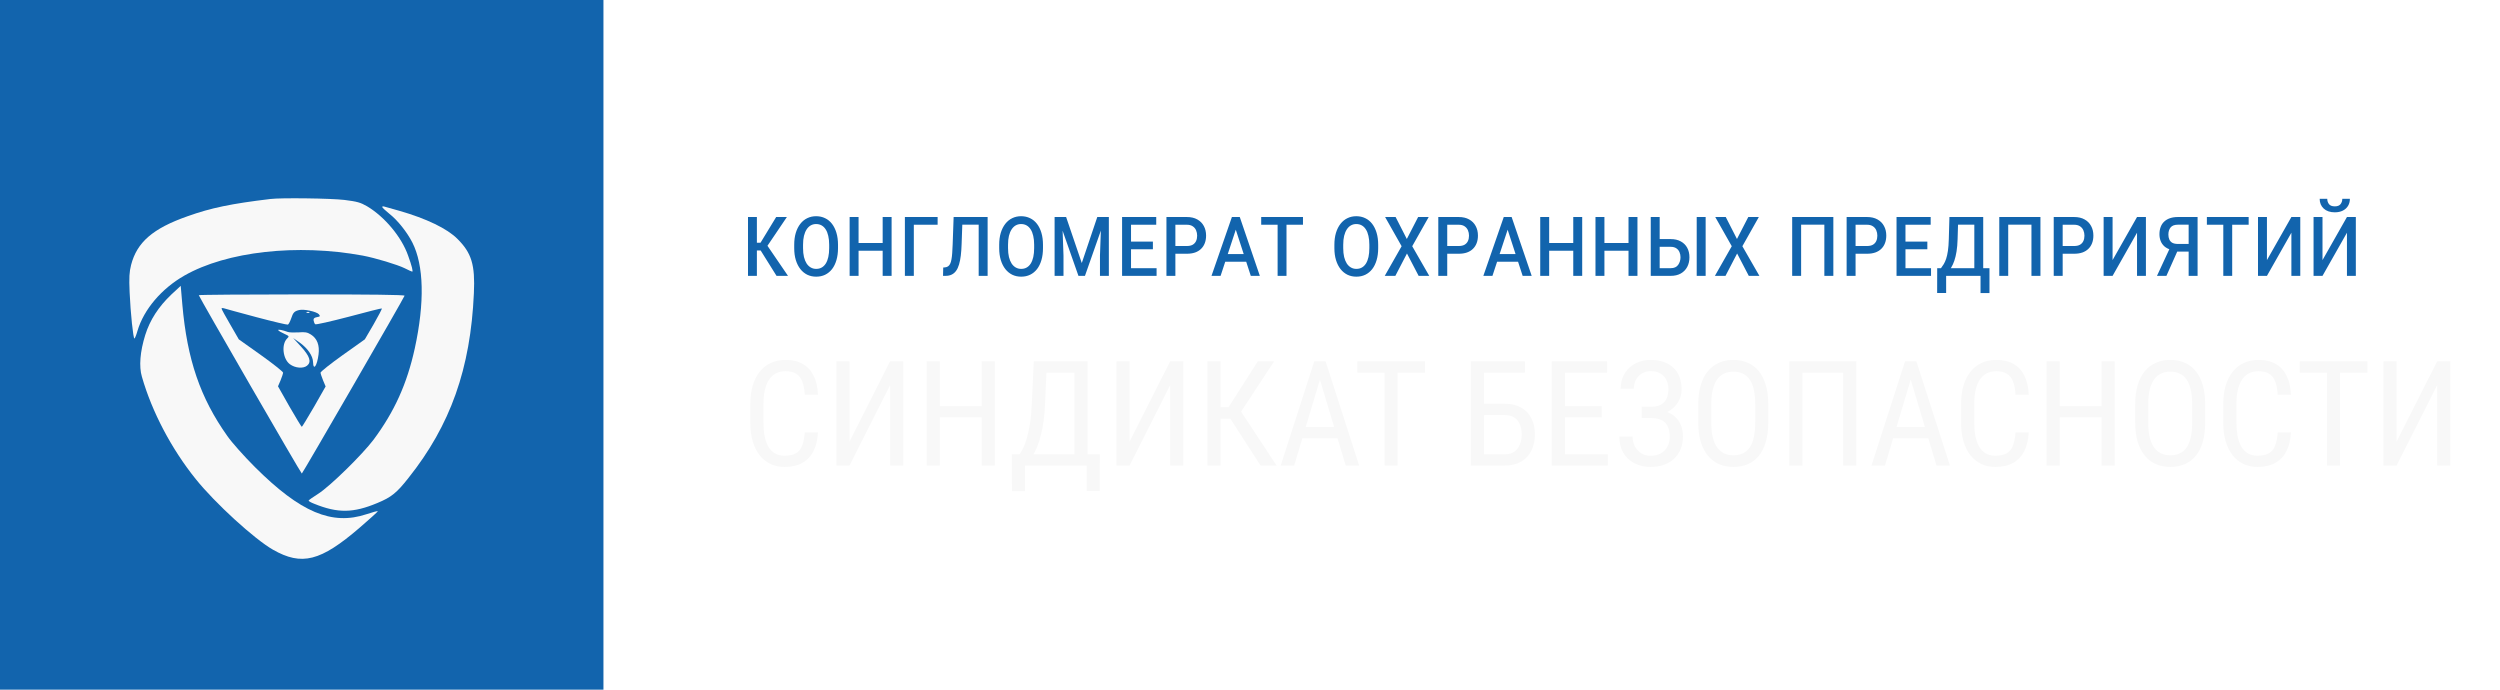
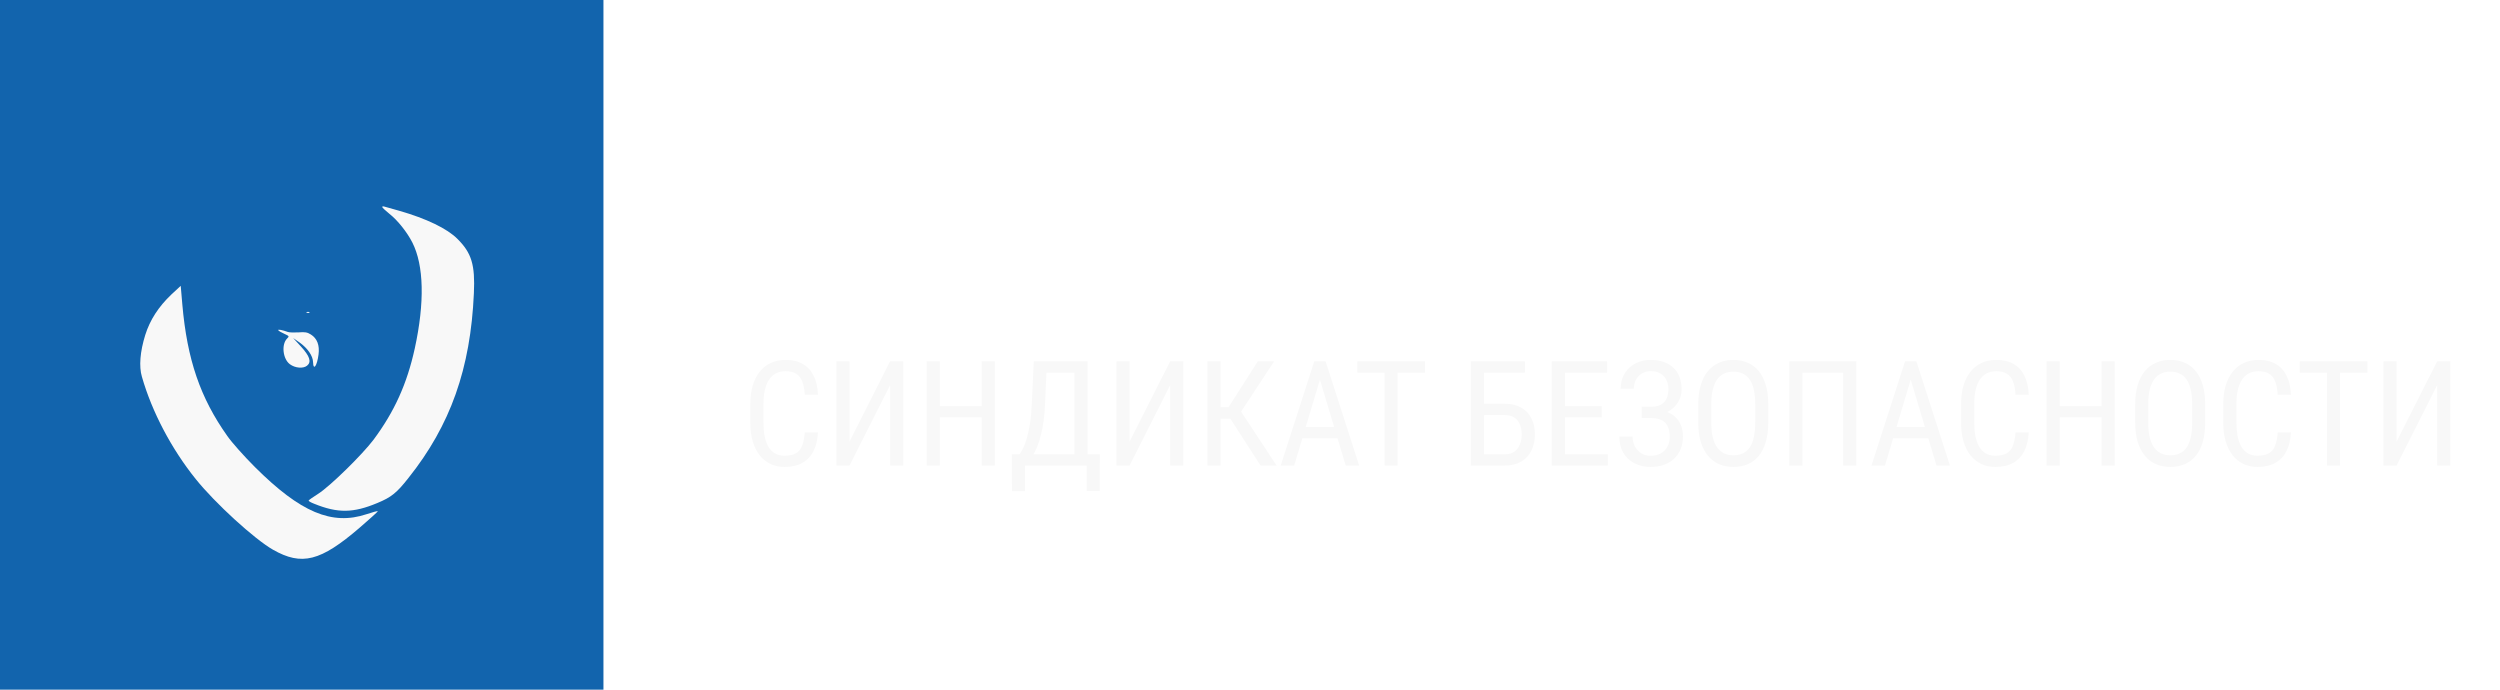
<svg xmlns="http://www.w3.org/2000/svg" width="290" height="80" viewBox="0 0 290 80" fill="none">
  <path d="M93.355 50.157H94.882C94.843 50.987 94.674 51.703 94.376 52.307C94.082 52.904 93.653 53.364 93.089 53.685C92.53 54.005 91.83 54.166 90.989 54.166C90.386 54.166 89.841 54.047 89.353 53.809C88.867 53.571 88.449 53.231 88.1 52.788C87.757 52.34 87.494 51.803 87.311 51.178C87.129 50.552 87.038 49.85 87.038 49.069V46.836C87.038 46.062 87.129 45.362 87.311 44.736C87.5 44.111 87.768 43.577 88.117 43.134C88.471 42.686 88.9 42.343 89.403 42.105C89.912 41.867 90.488 41.748 91.13 41.748C91.916 41.748 92.58 41.906 93.122 42.221C93.67 42.531 94.091 42.988 94.384 43.591C94.683 44.188 94.849 44.922 94.882 45.791H93.355C93.316 45.154 93.216 44.637 93.056 44.238C92.895 43.834 92.657 43.538 92.342 43.35C92.032 43.156 91.628 43.06 91.13 43.06C90.687 43.06 90.303 43.148 89.976 43.325C89.655 43.502 89.389 43.757 89.179 44.089C88.974 44.415 88.82 44.811 88.714 45.276C88.615 45.735 88.565 46.25 88.565 46.82V49.069C88.565 49.601 88.606 50.096 88.689 50.555C88.778 51.014 88.916 51.419 89.105 51.767C89.298 52.11 89.55 52.379 89.86 52.572C90.17 52.766 90.546 52.863 90.989 52.863C91.548 52.863 91.99 52.772 92.317 52.589C92.643 52.406 92.884 52.116 93.039 51.717C93.2 51.319 93.305 50.799 93.355 50.157ZM98.543 51.227L103.249 41.914H104.776V54H103.249V44.678L98.543 54H97.023V41.914H98.543V51.227ZM114.048 47.11V48.414H108.811V47.11H114.048ZM109.018 41.914V54H107.491V41.914H109.018ZM115.401 41.914V54H113.874V41.914H115.401ZM126.25 52.697V54H118.672V52.697H126.25ZM118.904 52.697V56.972H117.385L117.377 52.697H118.904ZM127.579 52.697L127.562 56.963H126.051V52.697H127.579ZM124.823 41.914V43.226H120.44V41.914H124.823ZM126.159 41.914V54H124.632V41.914H126.159ZM119.917 41.914H121.444L121.229 46.778C121.201 47.509 121.146 48.184 121.062 48.804C120.979 49.418 120.872 49.98 120.739 50.489C120.611 50.998 120.465 51.454 120.299 51.858C120.133 52.257 119.953 52.603 119.759 52.896C119.566 53.184 119.361 53.422 119.145 53.61C118.929 53.792 118.708 53.922 118.481 54H117.842V52.697H118.265C118.387 52.542 118.52 52.318 118.664 52.024C118.813 51.731 118.957 51.352 119.095 50.887C119.239 50.417 119.364 49.844 119.469 49.169C119.579 48.494 119.654 47.697 119.693 46.778L119.917 41.914ZM131.032 51.227L135.738 41.914H137.266V54H135.738V44.678L131.032 54H129.513V41.914H131.032V51.227ZM141.582 41.914V54H140.055V41.914H141.582ZM147.799 41.914L143.433 48.563H140.976L140.719 47.235H142.512L145.907 41.914H147.799ZM146.222 54L142.586 48.355L143.441 46.953L148.082 54H146.222ZM153.427 42.985L150.124 54H148.563L152.456 41.914H153.436L153.427 42.985ZM156.1 54L152.796 42.985L152.78 41.914H153.768L157.661 54H156.1ZM156.1 49.526V50.837H150.273V49.526H156.1ZM162.126 41.914V54H160.616V41.914H162.126ZM165.306 41.914V43.226H157.445V41.914H165.306ZM176.894 41.914V43.226H172.146V54H170.618V41.914H176.894ZM171.822 46.836H174.569C175.316 46.836 175.947 46.986 176.462 47.285C176.982 47.578 177.375 47.99 177.641 48.522C177.912 49.053 178.047 49.675 178.047 50.389C178.047 50.92 177.97 51.407 177.815 51.85C177.666 52.287 177.441 52.669 177.143 52.996C176.849 53.317 176.487 53.566 176.055 53.743C175.624 53.914 175.128 54 174.569 54H170.618V41.914H172.146V52.697H174.569C175.034 52.697 175.408 52.589 175.69 52.373C175.978 52.152 176.188 51.864 176.321 51.51C176.454 51.156 176.52 50.776 176.52 50.373C176.52 49.969 176.454 49.598 176.321 49.26C176.188 48.923 175.978 48.654 175.69 48.455C175.408 48.25 175.034 48.148 174.569 48.148H171.822V46.836ZM186.506 52.697V54H181.26V52.697H186.506ZM181.534 41.914V54H180.006V41.914H181.534ZM185.8 47.11V48.414H181.26V47.11H185.8ZM186.423 41.914V43.226H181.26V41.914H186.423ZM191.619 48.198H190.44V47.177H191.569C192.04 47.177 192.419 47.091 192.707 46.919C192.994 46.748 193.205 46.51 193.337 46.206C193.47 45.901 193.537 45.55 193.537 45.151C193.537 44.77 193.462 44.421 193.312 44.105C193.169 43.785 192.944 43.53 192.64 43.342C192.336 43.148 191.94 43.051 191.453 43.051C191.093 43.051 190.767 43.14 190.474 43.317C190.18 43.488 189.948 43.729 189.776 44.039C189.61 44.343 189.527 44.695 189.527 45.093H188C188 44.579 188.089 44.117 188.266 43.707C188.448 43.292 188.697 42.941 189.013 42.653C189.334 42.359 189.702 42.135 190.117 41.98C190.537 41.825 190.983 41.748 191.453 41.748C192.001 41.748 192.496 41.823 192.939 41.972C193.382 42.116 193.761 42.332 194.076 42.62C194.397 42.907 194.641 43.264 194.807 43.69C194.978 44.117 195.064 44.612 195.064 45.176C195.064 45.591 194.981 45.981 194.815 46.347C194.654 46.712 194.419 47.033 194.109 47.31C193.805 47.586 193.443 47.805 193.022 47.965C192.601 48.12 192.134 48.198 191.619 48.198ZM190.44 47.492H191.619C192.184 47.492 192.687 47.561 193.13 47.7C193.578 47.838 193.957 48.04 194.267 48.306C194.577 48.571 194.812 48.901 194.973 49.294C195.139 49.681 195.222 50.126 195.222 50.63C195.222 51.194 195.128 51.695 194.939 52.132C194.757 52.569 194.497 52.94 194.159 53.245C193.822 53.549 193.423 53.779 192.964 53.934C192.505 54.089 192.001 54.166 191.453 54.166C191.01 54.166 190.576 54.1 190.15 53.967C189.724 53.828 189.336 53.618 188.988 53.336C188.645 53.048 188.368 52.683 188.158 52.24C187.953 51.797 187.851 51.266 187.851 50.647H189.378C189.378 51.05 189.464 51.421 189.635 51.759C189.812 52.096 190.056 52.367 190.366 52.572C190.676 52.772 191.038 52.871 191.453 52.871C191.929 52.871 192.333 52.777 192.665 52.589C193.003 52.395 193.257 52.132 193.429 51.8C193.606 51.463 193.694 51.084 193.694 50.663C193.694 50.292 193.647 49.971 193.553 49.7C193.465 49.423 193.329 49.197 193.146 49.02C192.969 48.842 192.748 48.712 192.482 48.629C192.222 48.541 191.918 48.497 191.569 48.497H190.44V47.492ZM205.116 46.911V49.011C205.116 49.863 205.022 50.613 204.834 51.261C204.651 51.903 204.383 52.44 204.029 52.871C203.675 53.303 203.249 53.627 202.75 53.842C202.252 54.058 201.691 54.166 201.065 54.166C200.462 54.166 199.912 54.058 199.414 53.842C198.916 53.627 198.487 53.303 198.127 52.871C197.767 52.44 197.488 51.903 197.289 51.261C197.095 50.613 196.998 49.863 196.998 49.011V46.911C196.998 46.059 197.095 45.312 197.289 44.67C197.482 44.023 197.759 43.483 198.119 43.051C198.478 42.62 198.907 42.296 199.405 42.08C199.903 41.859 200.454 41.748 201.057 41.748C201.682 41.748 202.244 41.859 202.742 42.08C203.246 42.296 203.672 42.62 204.021 43.051C204.375 43.483 204.646 44.023 204.834 44.67C205.022 45.312 205.116 46.059 205.116 46.911ZM203.605 49.011V46.895C203.605 46.23 203.55 45.66 203.439 45.185C203.329 44.703 203.166 44.31 202.95 44.006C202.734 43.702 202.468 43.477 202.153 43.334C201.837 43.184 201.472 43.109 201.057 43.109C200.664 43.109 200.31 43.184 199.995 43.334C199.685 43.477 199.419 43.702 199.198 44.006C198.976 44.31 198.805 44.703 198.683 45.185C198.567 45.66 198.509 46.23 198.509 46.895V49.011C198.509 49.681 198.567 50.256 198.683 50.738C198.805 51.214 198.976 51.607 199.198 51.916C199.425 52.221 199.696 52.448 200.011 52.597C200.327 52.741 200.678 52.813 201.065 52.813C201.48 52.813 201.846 52.741 202.161 52.597C202.482 52.448 202.748 52.221 202.958 51.916C203.174 51.607 203.334 51.214 203.439 50.738C203.55 50.256 203.605 49.681 203.605 49.011ZM215.334 41.914V54H213.807V43.226H209.084V54H207.557V41.914H215.334ZM221.958 42.985L218.655 54H217.094L220.987 41.914H221.967L221.958 42.985ZM224.631 54L221.328 42.985L221.311 41.914H222.299L226.192 54H224.631ZM224.631 49.526V50.837H218.804V49.526H224.631ZM233.804 50.157H235.331C235.292 50.987 235.124 51.703 234.825 52.307C234.531 52.904 234.103 53.364 233.538 53.685C232.979 54.005 232.279 54.166 231.438 54.166C230.835 54.166 230.29 54.047 229.803 53.809C229.316 53.571 228.898 53.231 228.549 52.788C228.206 52.34 227.943 51.803 227.761 51.178C227.578 50.552 227.487 49.85 227.487 49.069V46.836C227.487 46.062 227.578 45.362 227.761 44.736C227.949 44.111 228.217 43.577 228.566 43.134C228.92 42.686 229.349 42.343 229.853 42.105C230.362 41.867 230.937 41.748 231.579 41.748C232.365 41.748 233.029 41.906 233.571 42.221C234.119 42.531 234.54 42.988 234.833 43.591C235.132 44.188 235.298 44.922 235.331 45.791H233.804C233.765 45.154 233.665 44.637 233.505 44.238C233.344 43.834 233.106 43.538 232.791 43.35C232.481 43.156 232.077 43.06 231.579 43.06C231.136 43.06 230.752 43.148 230.425 43.325C230.104 43.502 229.839 43.757 229.628 44.089C229.424 44.415 229.269 44.811 229.164 45.276C229.064 45.735 229.014 46.25 229.014 46.82V49.069C229.014 49.601 229.056 50.096 229.139 50.555C229.227 51.014 229.366 51.419 229.554 51.767C229.747 52.11 229.999 52.379 230.309 52.572C230.619 52.766 230.995 52.863 231.438 52.863C231.997 52.863 232.44 52.772 232.766 52.589C233.093 52.406 233.333 52.116 233.488 51.717C233.649 51.319 233.754 50.799 233.804 50.157ZM243.956 47.11V48.414H238.718V47.11H243.956ZM238.925 41.914V54H237.398V41.914H238.925ZM245.309 41.914V54H243.781V41.914H245.309ZM255.801 46.911V49.011C255.801 49.863 255.707 50.613 255.519 51.261C255.336 51.903 255.068 52.44 254.713 52.871C254.359 53.303 253.933 53.627 253.435 53.842C252.937 54.058 252.375 54.166 251.75 54.166C251.147 54.166 250.596 54.058 250.098 53.842C249.6 53.627 249.171 53.303 248.812 52.871C248.452 52.44 248.172 51.903 247.973 51.261C247.779 50.613 247.683 49.863 247.683 49.011V46.911C247.683 46.059 247.779 45.312 247.973 44.67C248.167 44.023 248.444 43.483 248.803 43.051C249.163 42.62 249.592 42.296 250.09 42.08C250.588 41.859 251.139 41.748 251.742 41.748C252.367 41.748 252.929 41.859 253.427 42.08C253.93 42.296 254.356 42.62 254.705 43.051C255.059 43.483 255.33 44.023 255.519 44.67C255.707 45.312 255.801 46.059 255.801 46.911ZM254.29 49.011V46.895C254.29 46.23 254.235 45.66 254.124 45.185C254.013 44.703 253.85 44.31 253.634 44.006C253.418 43.702 253.153 43.477 252.837 43.334C252.522 43.184 252.157 43.109 251.742 43.109C251.349 43.109 250.995 43.184 250.679 43.334C250.369 43.477 250.104 43.702 249.882 44.006C249.661 44.31 249.489 44.703 249.368 45.185C249.251 45.66 249.193 46.23 249.193 46.895V49.011C249.193 49.681 249.251 50.256 249.368 50.738C249.489 51.214 249.661 51.607 249.882 51.916C250.109 52.221 250.38 52.448 250.696 52.597C251.011 52.741 251.363 52.813 251.75 52.813C252.165 52.813 252.53 52.741 252.846 52.597C253.167 52.448 253.432 52.221 253.643 51.916C253.858 51.607 254.019 51.214 254.124 50.738C254.235 50.256 254.29 49.681 254.29 49.011ZM264.218 50.157H265.745C265.706 50.987 265.538 51.703 265.239 52.307C264.945 52.904 264.517 53.364 263.952 53.685C263.393 54.005 262.693 54.166 261.852 54.166C261.249 54.166 260.704 54.047 260.217 53.809C259.73 53.571 259.312 53.231 258.963 52.788C258.62 52.34 258.357 51.803 258.175 51.178C257.992 50.552 257.901 49.85 257.901 49.069V46.836C257.901 46.062 257.992 45.362 258.175 44.736C258.363 44.111 258.631 43.577 258.98 43.134C259.334 42.686 259.763 42.343 260.267 42.105C260.776 41.867 261.351 41.748 261.993 41.748C262.779 41.748 263.443 41.906 263.985 42.221C264.533 42.531 264.954 42.988 265.247 43.591C265.546 44.188 265.712 44.922 265.745 45.791H264.218C264.179 45.154 264.079 44.637 263.919 44.238C263.758 43.834 263.521 43.538 263.205 43.35C262.895 43.156 262.491 43.06 261.993 43.06C261.55 43.06 261.166 43.148 260.839 43.325C260.518 43.502 260.253 43.757 260.042 44.089C259.838 44.415 259.683 44.811 259.578 45.276C259.478 45.735 259.428 46.25 259.428 46.82V49.069C259.428 49.601 259.47 50.096 259.553 50.555C259.641 51.014 259.78 51.419 259.968 51.767C260.161 52.11 260.413 52.379 260.723 52.572C261.033 52.766 261.409 52.863 261.852 52.863C262.411 52.863 262.854 52.772 263.18 52.589C263.507 52.406 263.747 52.116 263.902 51.717C264.063 51.319 264.168 50.799 264.218 50.157ZM271.448 41.914V54H269.937V41.914H271.448ZM274.627 41.914V43.226H266.766V41.914H274.627ZM278.005 51.227L282.712 41.914H284.239V54H282.712V44.678L278.005 54H276.486V41.914H278.005V51.227Z" fill="#F8F8F8" />
-   <path d="M87.799 25.174V32H86.768V25.174H87.799ZM91.279 25.174L88.66 29.053H87.453L87.289 28.156H88.221L90.037 25.174H91.279ZM90.078 32L88.133 28.889L88.748 28.104L91.408 32H90.078ZM97.209 28.396V28.783C97.209 29.299 97.148 29.762 97.027 30.172C96.91 30.578 96.74 30.926 96.518 31.215C96.295 31.5 96.027 31.719 95.715 31.871C95.406 32.02 95.061 32.094 94.678 32.094C94.303 32.094 93.959 32.02 93.647 31.871C93.338 31.719 93.07 31.5 92.844 31.215C92.617 30.926 92.441 30.578 92.316 30.172C92.191 29.762 92.129 29.299 92.129 28.783V28.396C92.129 27.881 92.189 27.42 92.311 27.014C92.436 26.604 92.611 26.254 92.838 25.965C93.064 25.676 93.332 25.457 93.641 25.309C93.953 25.156 94.295 25.08 94.666 25.08C95.049 25.08 95.397 25.156 95.709 25.309C96.022 25.457 96.289 25.676 96.512 25.965C96.734 26.254 96.906 26.604 97.027 27.014C97.148 27.42 97.209 27.881 97.209 28.396ZM96.184 28.783V28.385C96.184 27.998 96.148 27.656 96.078 27.359C96.012 27.062 95.912 26.812 95.779 26.609C95.65 26.406 95.492 26.252 95.305 26.146C95.117 26.041 94.904 25.988 94.666 25.988C94.439 25.988 94.232 26.041 94.045 26.146C93.861 26.252 93.703 26.406 93.57 26.609C93.438 26.812 93.334 27.062 93.26 27.359C93.189 27.656 93.154 27.998 93.154 28.385V28.783C93.154 29.17 93.189 29.514 93.26 29.814C93.334 30.111 93.438 30.363 93.57 30.57C93.707 30.773 93.869 30.928 94.057 31.033C94.244 31.139 94.451 31.191 94.678 31.191C94.92 31.191 95.133 31.139 95.316 31.033C95.504 30.928 95.662 30.773 95.791 30.57C95.92 30.363 96.018 30.111 96.084 29.814C96.15 29.514 96.184 29.17 96.184 28.783ZM102.564 28.186V29.082H99.394V28.186H102.564ZM99.594 25.174V32H98.557V25.174H99.594ZM103.426 25.174V32H102.389V25.174H103.426ZM106.004 25.174V32H104.967V25.174H106.004ZM108.764 25.174V26.07H105.781V25.174H108.764ZM113.639 25.174V26.064H110.867V25.174H113.639ZM114.564 25.174V32H113.527V25.174H114.564ZM110.621 25.174H111.658L111.547 28.326C111.531 28.814 111.5 29.256 111.453 29.65C111.406 30.041 111.338 30.385 111.248 30.682C111.162 30.975 111.049 31.219 110.908 31.414C110.768 31.609 110.596 31.756 110.393 31.854C110.193 31.951 109.955 32 109.678 32H109.391L109.414 31.033L109.613 31.016C109.754 31.004 109.873 30.965 109.971 30.898C110.072 30.832 110.154 30.732 110.217 30.6C110.283 30.467 110.334 30.297 110.369 30.09C110.408 29.883 110.438 29.635 110.457 29.346C110.48 29.053 110.498 28.713 110.51 28.326L110.621 25.174ZM120.986 28.396V28.783C120.986 29.299 120.926 29.762 120.805 30.172C120.688 30.578 120.518 30.926 120.295 31.215C120.072 31.5 119.805 31.719 119.492 31.871C119.184 32.02 118.838 32.094 118.455 32.094C118.08 32.094 117.736 32.02 117.424 31.871C117.115 31.719 116.848 31.5 116.621 31.215C116.395 30.926 116.219 30.578 116.094 30.172C115.969 29.762 115.906 29.299 115.906 28.783V28.396C115.906 27.881 115.967 27.42 116.088 27.014C116.213 26.604 116.389 26.254 116.615 25.965C116.842 25.676 117.109 25.457 117.418 25.309C117.73 25.156 118.072 25.08 118.443 25.08C118.826 25.08 119.174 25.156 119.486 25.309C119.799 25.457 120.066 25.676 120.289 25.965C120.512 26.254 120.684 26.604 120.805 27.014C120.926 27.42 120.986 27.881 120.986 28.396ZM119.961 28.783V28.385C119.961 27.998 119.926 27.656 119.855 27.359C119.789 27.062 119.689 26.812 119.557 26.609C119.428 26.406 119.27 26.252 119.082 26.146C118.895 26.041 118.682 25.988 118.443 25.988C118.217 25.988 118.01 26.041 117.822 26.146C117.639 26.252 117.48 26.406 117.348 26.609C117.215 26.812 117.111 27.062 117.037 27.359C116.967 27.656 116.932 27.998 116.932 28.385V28.783C116.932 29.17 116.967 29.514 117.037 29.814C117.111 30.111 117.215 30.363 117.348 30.57C117.484 30.773 117.646 30.928 117.834 31.033C118.021 31.139 118.229 31.191 118.455 31.191C118.697 31.191 118.91 31.139 119.094 31.033C119.281 30.928 119.439 30.773 119.568 30.57C119.697 30.363 119.795 30.111 119.861 29.814C119.928 29.514 119.961 29.17 119.961 28.783ZM122.703 25.174H123.67L125.486 30.512L127.285 25.174H128.252L125.855 32H125.1L122.703 25.174ZM122.334 25.174H123.207L123.365 29.645V32H122.334V25.174ZM127.754 25.174H128.627V32H127.596V29.645L127.754 25.174ZM134.164 31.109V32H130.965V31.109H134.164ZM131.199 25.174V32H130.162V25.174H131.199ZM133.736 28.027V28.912H130.965V28.027H133.736ZM134.123 25.174V26.07H130.965V25.174H134.123ZM137.674 29.434H136.08V28.537H137.674C137.955 28.537 138.184 28.486 138.359 28.385C138.535 28.279 138.664 28.137 138.746 27.957C138.828 27.777 138.869 27.57 138.869 27.336C138.869 27.113 138.828 26.906 138.746 26.715C138.664 26.523 138.535 26.369 138.359 26.252C138.184 26.131 137.955 26.07 137.674 26.07H136.344V32H135.307V25.174H137.674C138.15 25.174 138.555 25.268 138.887 25.455C139.219 25.639 139.471 25.893 139.643 26.217C139.818 26.537 139.906 26.906 139.906 27.324C139.906 27.652 139.855 27.947 139.754 28.209C139.656 28.467 139.512 28.688 139.32 28.871C139.133 29.055 138.9 29.195 138.623 29.293C138.346 29.387 138.029 29.434 137.674 29.434ZM143.521 26.129L141.588 32H140.533L142.9 25.174H143.562L143.521 26.129ZM145.092 32L143.176 26.105L143.141 25.174H143.814L146.141 32H145.092ZM145.057 29.475V30.365H141.588V29.475H145.057ZM149.234 25.174V32H148.203V25.174H149.234ZM151.145 25.174V26.07H146.299V25.174H151.145ZM159.869 28.396V28.783C159.869 29.299 159.809 29.762 159.688 30.172C159.57 30.578 159.4 30.926 159.178 31.215C158.955 31.5 158.688 31.719 158.375 31.871C158.066 32.02 157.721 32.094 157.338 32.094C156.963 32.094 156.619 32.02 156.307 31.871C155.998 31.719 155.73 31.5 155.504 31.215C155.277 30.926 155.102 30.578 154.977 30.172C154.852 29.762 154.789 29.299 154.789 28.783V28.396C154.789 27.881 154.85 27.42 154.971 27.014C155.096 26.604 155.271 26.254 155.498 25.965C155.725 25.676 155.992 25.457 156.301 25.309C156.613 25.156 156.955 25.08 157.326 25.08C157.709 25.08 158.057 25.156 158.369 25.309C158.682 25.457 158.949 25.676 159.172 25.965C159.395 26.254 159.566 26.604 159.688 27.014C159.809 27.42 159.869 27.881 159.869 28.396ZM158.844 28.783V28.385C158.844 27.998 158.809 27.656 158.738 27.359C158.672 27.062 158.572 26.812 158.439 26.609C158.311 26.406 158.152 26.252 157.965 26.146C157.777 26.041 157.564 25.988 157.326 25.988C157.1 25.988 156.893 26.041 156.705 26.146C156.521 26.252 156.363 26.406 156.23 26.609C156.098 26.812 155.994 27.062 155.92 27.359C155.85 27.656 155.814 27.998 155.814 28.385V28.783C155.814 29.17 155.85 29.514 155.92 29.814C155.994 30.111 156.098 30.363 156.23 30.57C156.367 30.773 156.529 30.928 156.717 31.033C156.904 31.139 157.111 31.191 157.338 31.191C157.58 31.191 157.793 31.139 157.977 31.033C158.164 30.928 158.322 30.773 158.451 30.57C158.58 30.363 158.678 30.111 158.744 29.814C158.811 29.514 158.844 29.17 158.844 28.783ZM161.891 25.174L163.191 27.723L164.504 25.174H165.729L163.818 28.561L165.793 32H164.562L163.209 29.404L161.861 32H160.631L162.588 28.561L160.672 25.174H161.891ZM169.209 29.434H167.615V28.537H169.209C169.49 28.537 169.719 28.486 169.895 28.385C170.07 28.279 170.199 28.137 170.281 27.957C170.363 27.777 170.404 27.57 170.404 27.336C170.404 27.113 170.363 26.906 170.281 26.715C170.199 26.523 170.07 26.369 169.895 26.252C169.719 26.131 169.49 26.07 169.209 26.07H167.879V32H166.842V25.174H169.209C169.686 25.174 170.09 25.268 170.422 25.455C170.754 25.639 171.006 25.893 171.178 26.217C171.354 26.537 171.441 26.906 171.441 27.324C171.441 27.652 171.391 27.947 171.289 28.209C171.191 28.467 171.047 28.688 170.855 28.871C170.668 29.055 170.436 29.195 170.158 29.293C169.881 29.387 169.564 29.434 169.209 29.434ZM175.057 26.129L173.123 32H172.068L174.436 25.174H175.098L175.057 26.129ZM176.627 32L174.711 26.105L174.676 25.174H175.35L177.676 32H176.627ZM176.592 29.475V30.365H173.123V29.475H176.592ZM182.674 28.186V29.082H179.504V28.186H182.674ZM179.703 25.174V32H178.666V25.174H179.703ZM183.535 25.174V32H182.498V25.174H183.535ZM189.084 28.186V29.082H185.914V28.186H189.084ZM186.113 25.174V32H185.076V25.174H186.113ZM189.945 25.174V32H188.908V25.174H189.945ZM193.801 27.734C194.262 27.734 194.652 27.824 194.973 28.004C195.297 28.18 195.545 28.426 195.717 28.742C195.889 29.059 195.975 29.428 195.975 29.85C195.975 30.268 195.889 30.639 195.717 30.963C195.545 31.287 195.297 31.541 194.973 31.725C194.652 31.908 194.262 32 193.801 32H191.486V25.174H192.523V31.109H193.801C194.199 31.109 194.488 30.98 194.668 30.723C194.848 30.465 194.938 30.17 194.938 29.838C194.938 29.623 194.898 29.426 194.82 29.246C194.742 29.062 194.619 28.914 194.451 28.801C194.283 28.688 194.066 28.631 193.801 28.631H192.26V27.734H193.801ZM197.855 25.174V32H196.818V25.174H197.855ZM200.188 25.174L201.488 27.723L202.801 25.174H204.025L202.115 28.561L204.09 32H202.859L201.506 29.404L200.158 32H198.928L200.885 28.561L198.969 25.174H200.188ZM211.818 25.174V26.064H208.725V25.174H211.818ZM208.93 25.174V32H207.893V25.174H208.93ZM212.668 25.174V32H211.625V25.174H212.668ZM216.576 29.434H214.982V28.537H216.576C216.857 28.537 217.086 28.486 217.262 28.385C217.438 28.279 217.566 28.137 217.648 27.957C217.73 27.777 217.771 27.57 217.771 27.336C217.771 27.113 217.73 26.906 217.648 26.715C217.566 26.523 217.438 26.369 217.262 26.252C217.086 26.131 216.857 26.07 216.576 26.07H215.246V32H214.209V25.174H216.576C217.053 25.174 217.457 25.268 217.789 25.455C218.121 25.639 218.373 25.893 218.545 26.217C218.721 26.537 218.809 26.906 218.809 27.324C218.809 27.652 218.758 27.947 218.656 28.209C218.559 28.467 218.414 28.688 218.223 28.871C218.035 29.055 217.803 29.195 217.525 29.293C217.248 29.387 216.932 29.434 216.576 29.434ZM224 31.109V32H220.801V31.109H224ZM221.035 25.174V32H219.998V25.174H221.035ZM223.572 28.027V28.912H220.801V28.027H223.572ZM223.959 25.174V26.07H220.801V25.174H223.959ZM226.133 25.174H227.158L227.082 27.74C227.066 28.279 227.025 28.756 226.959 29.17C226.893 29.58 226.807 29.939 226.701 30.248C226.596 30.553 226.475 30.816 226.338 31.039C226.201 31.258 226.055 31.445 225.898 31.602C225.742 31.754 225.582 31.887 225.418 32H224.914L224.938 31.109H225.154C225.268 30.961 225.375 30.803 225.477 30.635C225.578 30.467 225.67 30.262 225.752 30.02C225.834 29.777 225.902 29.473 225.957 29.105C226.012 28.738 226.047 28.279 226.062 27.729L226.133 25.174ZM226.361 25.174H230.053V32H229.021V26.064H226.361V25.174ZM224.715 31.109H230.779V33.992H229.742V32H225.752V33.986H224.709L224.715 31.109ZM235.842 25.174V26.064H232.748V25.174H235.842ZM232.953 25.174V32H231.916V25.174H232.953ZM236.691 25.174V32H235.648V25.174H236.691ZM240.6 29.434H239.006V28.537H240.6C240.881 28.537 241.109 28.486 241.285 28.385C241.461 28.279 241.59 28.137 241.672 27.957C241.754 27.777 241.795 27.57 241.795 27.336C241.795 27.113 241.754 26.906 241.672 26.715C241.59 26.523 241.461 26.369 241.285 26.252C241.109 26.131 240.881 26.07 240.6 26.07H239.27V32H238.232V25.174H240.6C241.076 25.174 241.48 25.268 241.812 25.455C242.145 25.639 242.396 25.893 242.568 26.217C242.744 26.537 242.832 26.906 242.832 27.324C242.832 27.652 242.781 27.947 242.68 28.209C242.582 28.467 242.438 28.688 242.246 28.871C242.059 29.055 241.826 29.195 241.549 29.293C241.271 29.387 240.955 29.434 240.6 29.434ZM244.326 31.461L247.895 25.174L248.621 25.713L245.059 32L244.326 31.461ZM247.895 25.174H248.926V32H247.895V25.174ZM244.021 25.174H245.059V32H244.021V25.174ZM252.822 28.59L251.305 32H250.209L251.791 28.59H252.822ZM254.146 29.188H252.371C252.32 29.18 252.281 29.17 252.254 29.158C252.227 29.146 252.195 29.135 252.16 29.123C252.129 29.107 252.074 29.092 251.996 29.076C251.988 29.072 251.971 29.062 251.943 29.047C251.92 29.031 251.895 29.016 251.867 29C251.844 28.984 251.828 28.975 251.82 28.971C251.516 28.881 251.266 28.75 251.07 28.578C250.875 28.402 250.73 28.195 250.637 27.957C250.543 27.719 250.496 27.457 250.496 27.172C250.496 26.855 250.543 26.574 250.637 26.328C250.73 26.078 250.869 25.869 251.053 25.701C251.236 25.529 251.461 25.398 251.727 25.309C251.992 25.219 252.295 25.174 252.635 25.174H254.92V32H253.883V26.064H252.635C252.244 26.064 251.963 26.17 251.791 26.381C251.619 26.592 251.533 26.869 251.533 27.213C251.533 27.432 251.57 27.623 251.645 27.787C251.719 27.951 251.836 28.078 251.996 28.168C252.16 28.254 252.373 28.297 252.635 28.297H254.152L254.146 29.188ZM258.934 25.174V32H257.902V25.174H258.934ZM260.844 25.174V26.07H255.998V25.174H260.844ZM262.232 31.461L265.801 25.174L266.527 25.713L262.965 32L262.232 31.461ZM265.801 25.174H266.832V32H265.801V25.174ZM261.928 25.174H262.965V32H261.928V25.174ZM268.678 31.461L272.246 25.174L272.973 25.713L269.41 32L268.678 31.461ZM272.246 25.174H273.277V32H272.246V25.174ZM268.373 25.174H269.41V32H268.373V25.174ZM271.707 23.064H272.586C272.586 23.369 272.516 23.641 272.375 23.879C272.234 24.113 272.033 24.297 271.771 24.43C271.51 24.562 271.199 24.629 270.84 24.629C270.297 24.629 269.867 24.484 269.551 24.195C269.238 23.902 269.082 23.525 269.082 23.064H269.961C269.961 23.295 270.027 23.498 270.16 23.674C270.293 23.85 270.52 23.938 270.84 23.938C271.152 23.938 271.375 23.85 271.508 23.674C271.641 23.498 271.707 23.295 271.707 23.064Z" fill="#1264AD" />
  <rect width="70" height="80" fill="#1264AD" />
  <g filter="url(#filter0_d_102_4)">
-     <path fill-rule="evenodd" clip-rule="evenodd" d="M31.363 19.083C26.847 19.626 24.488 20.107 21.756 21.085C17.736 22.497 15.889 24.096 15.206 26.735C15.004 27.542 14.958 28.163 15.036 29.916C15.144 32.337 15.454 35.271 15.594 35.271C15.641 35.271 15.812 34.867 15.951 34.371C16.681 31.903 18.729 29.482 21.399 27.961C26.303 25.167 34.467 24.251 42.072 25.648C43.547 25.927 46.123 26.704 46.961 27.123C47.38 27.34 47.768 27.511 47.815 27.511C47.939 27.511 47.768 26.828 47.334 25.633C46.589 23.506 44.633 21.147 42.569 19.921C41.809 19.486 41.436 19.378 39.946 19.192C38.378 19.005 32.589 18.928 31.363 19.083Z" fill="#F8F8F8" />
    <path fill-rule="evenodd" clip-rule="evenodd" d="M44.338 20.014C44.338 20.076 44.726 20.449 45.192 20.821C46.108 21.535 47.225 22.932 47.83 24.127C49.181 26.781 49.274 31.111 48.11 36.435C47.21 40.532 45.751 43.745 43.345 46.989C42.026 48.743 38.27 52.421 36.919 53.275C36.299 53.663 35.802 54.02 35.802 54.066C35.786 54.129 36.081 54.299 36.454 54.439C39.17 55.541 40.97 55.525 43.78 54.346C45.394 53.678 46.014 53.182 47.38 51.443C52.254 45.328 54.582 38.763 54.97 30.025C55.125 26.719 54.706 25.353 53.076 23.724C51.881 22.513 49.445 21.349 46.309 20.449C45.518 20.232 44.742 20.014 44.602 19.968C44.447 19.921 44.323 19.937 44.338 20.014Z" fill="#F8F8F8" />
    <path fill-rule="evenodd" clip-rule="evenodd" d="M19.893 30.149C18.403 31.561 17.395 33.114 16.851 34.852C16.246 36.792 16.106 38.515 16.463 39.71C17.627 43.776 19.893 48.075 22.703 51.568C24.953 54.377 29.516 58.536 31.658 59.762C35.01 61.672 37.183 61.113 41.715 57.217C42.848 56.239 43.795 55.386 43.826 55.308C43.842 55.246 43.252 55.401 42.507 55.65C38.502 56.984 34.84 55.432 29.563 50.171C28.321 48.929 26.878 47.315 26.365 46.57C23.23 42.147 21.709 37.708 21.151 31.329L20.964 29.156L19.893 30.149Z" fill="#F8F8F8" />
-     <path fill-rule="evenodd" clip-rule="evenodd" d="M23.06 30.242C23.06 30.397 34.917 50.931 35.011 50.931C35.088 50.931 46.837 30.615 46.93 30.304C46.977 30.196 42.895 30.149 35.026 30.149C28.445 30.149 23.06 30.196 23.06 30.242ZM29.733 32.788C31.658 33.3 33.303 33.688 33.396 33.657C33.474 33.626 33.645 33.315 33.769 32.958C34.002 32.244 34.141 32.105 34.7 31.965C35.228 31.825 36.749 32.151 36.997 32.462C37.168 32.679 37.137 32.725 36.764 32.788C36.438 32.85 36.345 32.958 36.376 33.176C36.407 33.346 36.485 33.548 36.563 33.61C36.625 33.688 38.379 33.284 40.458 32.741C42.538 32.182 44.261 31.748 44.292 31.779C44.338 31.81 43.904 32.632 43.345 33.61L42.321 35.364L39.744 37.196C38.332 38.204 37.183 39.12 37.183 39.229C37.183 39.337 37.323 39.741 37.478 40.129L37.773 40.827L36.438 43.171C35.694 44.444 35.057 45.499 35.011 45.514C34.964 45.514 34.328 44.459 33.583 43.171L32.248 40.812L32.543 40.129C32.698 39.741 32.838 39.337 32.838 39.229C32.838 39.12 31.689 38.204 30.277 37.196L27.7 35.364L26.707 33.641C26.148 32.694 25.698 31.856 25.698 31.794C25.698 31.732 25.822 31.717 25.978 31.763C26.117 31.81 27.809 32.275 29.733 32.788Z" fill="#F8F8F8" />
    <path fill-rule="evenodd" clip-rule="evenodd" d="M35.6 32.275C35.709 32.322 35.849 32.306 35.895 32.26C35.957 32.213 35.864 32.167 35.693 32.182C35.523 32.182 35.476 32.229 35.6 32.275Z" fill="#F8F8F8" />
    <path fill-rule="evenodd" clip-rule="evenodd" d="M32.279 34.309C32.325 34.386 32.636 34.572 32.962 34.712C33.567 34.992 33.567 35.007 33.303 35.271C32.62 35.954 32.807 37.646 33.629 38.251C34.234 38.701 35.166 38.779 35.616 38.422C36.159 37.987 35.942 37.32 34.886 36.171L34.002 35.209L34.762 35.737C35.693 36.404 36.299 37.289 36.314 38.003C36.345 39.058 36.78 38.453 36.951 37.118C37.09 36.032 36.78 35.255 36.066 34.805C35.647 34.541 35.383 34.495 34.638 34.557C34.141 34.588 33.583 34.572 33.396 34.51C32.776 34.278 32.186 34.169 32.279 34.309Z" fill="#F8F8F8" />
  </g>
  <defs>
    <filter id="filter0_d_102_4" x="11" y="19" width="48" height="49.824" filterUnits="userSpaceOnUse" color-interpolation-filters="sRGB">
      <feFlood flood-opacity="0" result="BackgroundImageFix" />
      <feColorMatrix in="SourceAlpha" type="matrix" values="0 0 0 0 0 0 0 0 0 0 0 0 0 0 0 0 0 0 127 0" result="hardAlpha" />
      <feOffset dy="4" />
      <feGaussianBlur stdDeviation="2" />
      <feComposite in2="hardAlpha" operator="out" />
      <feColorMatrix type="matrix" values="0 0 0 0 0 0 0 0 0 0 0 0 0 0 0 0 0 0 0.25 0" />
      <feBlend mode="normal" in2="BackgroundImageFix" result="effect1_dropShadow_102_4" />
      <feBlend mode="normal" in="SourceGraphic" in2="effect1_dropShadow_102_4" result="shape" />
    </filter>
  </defs>
</svg>